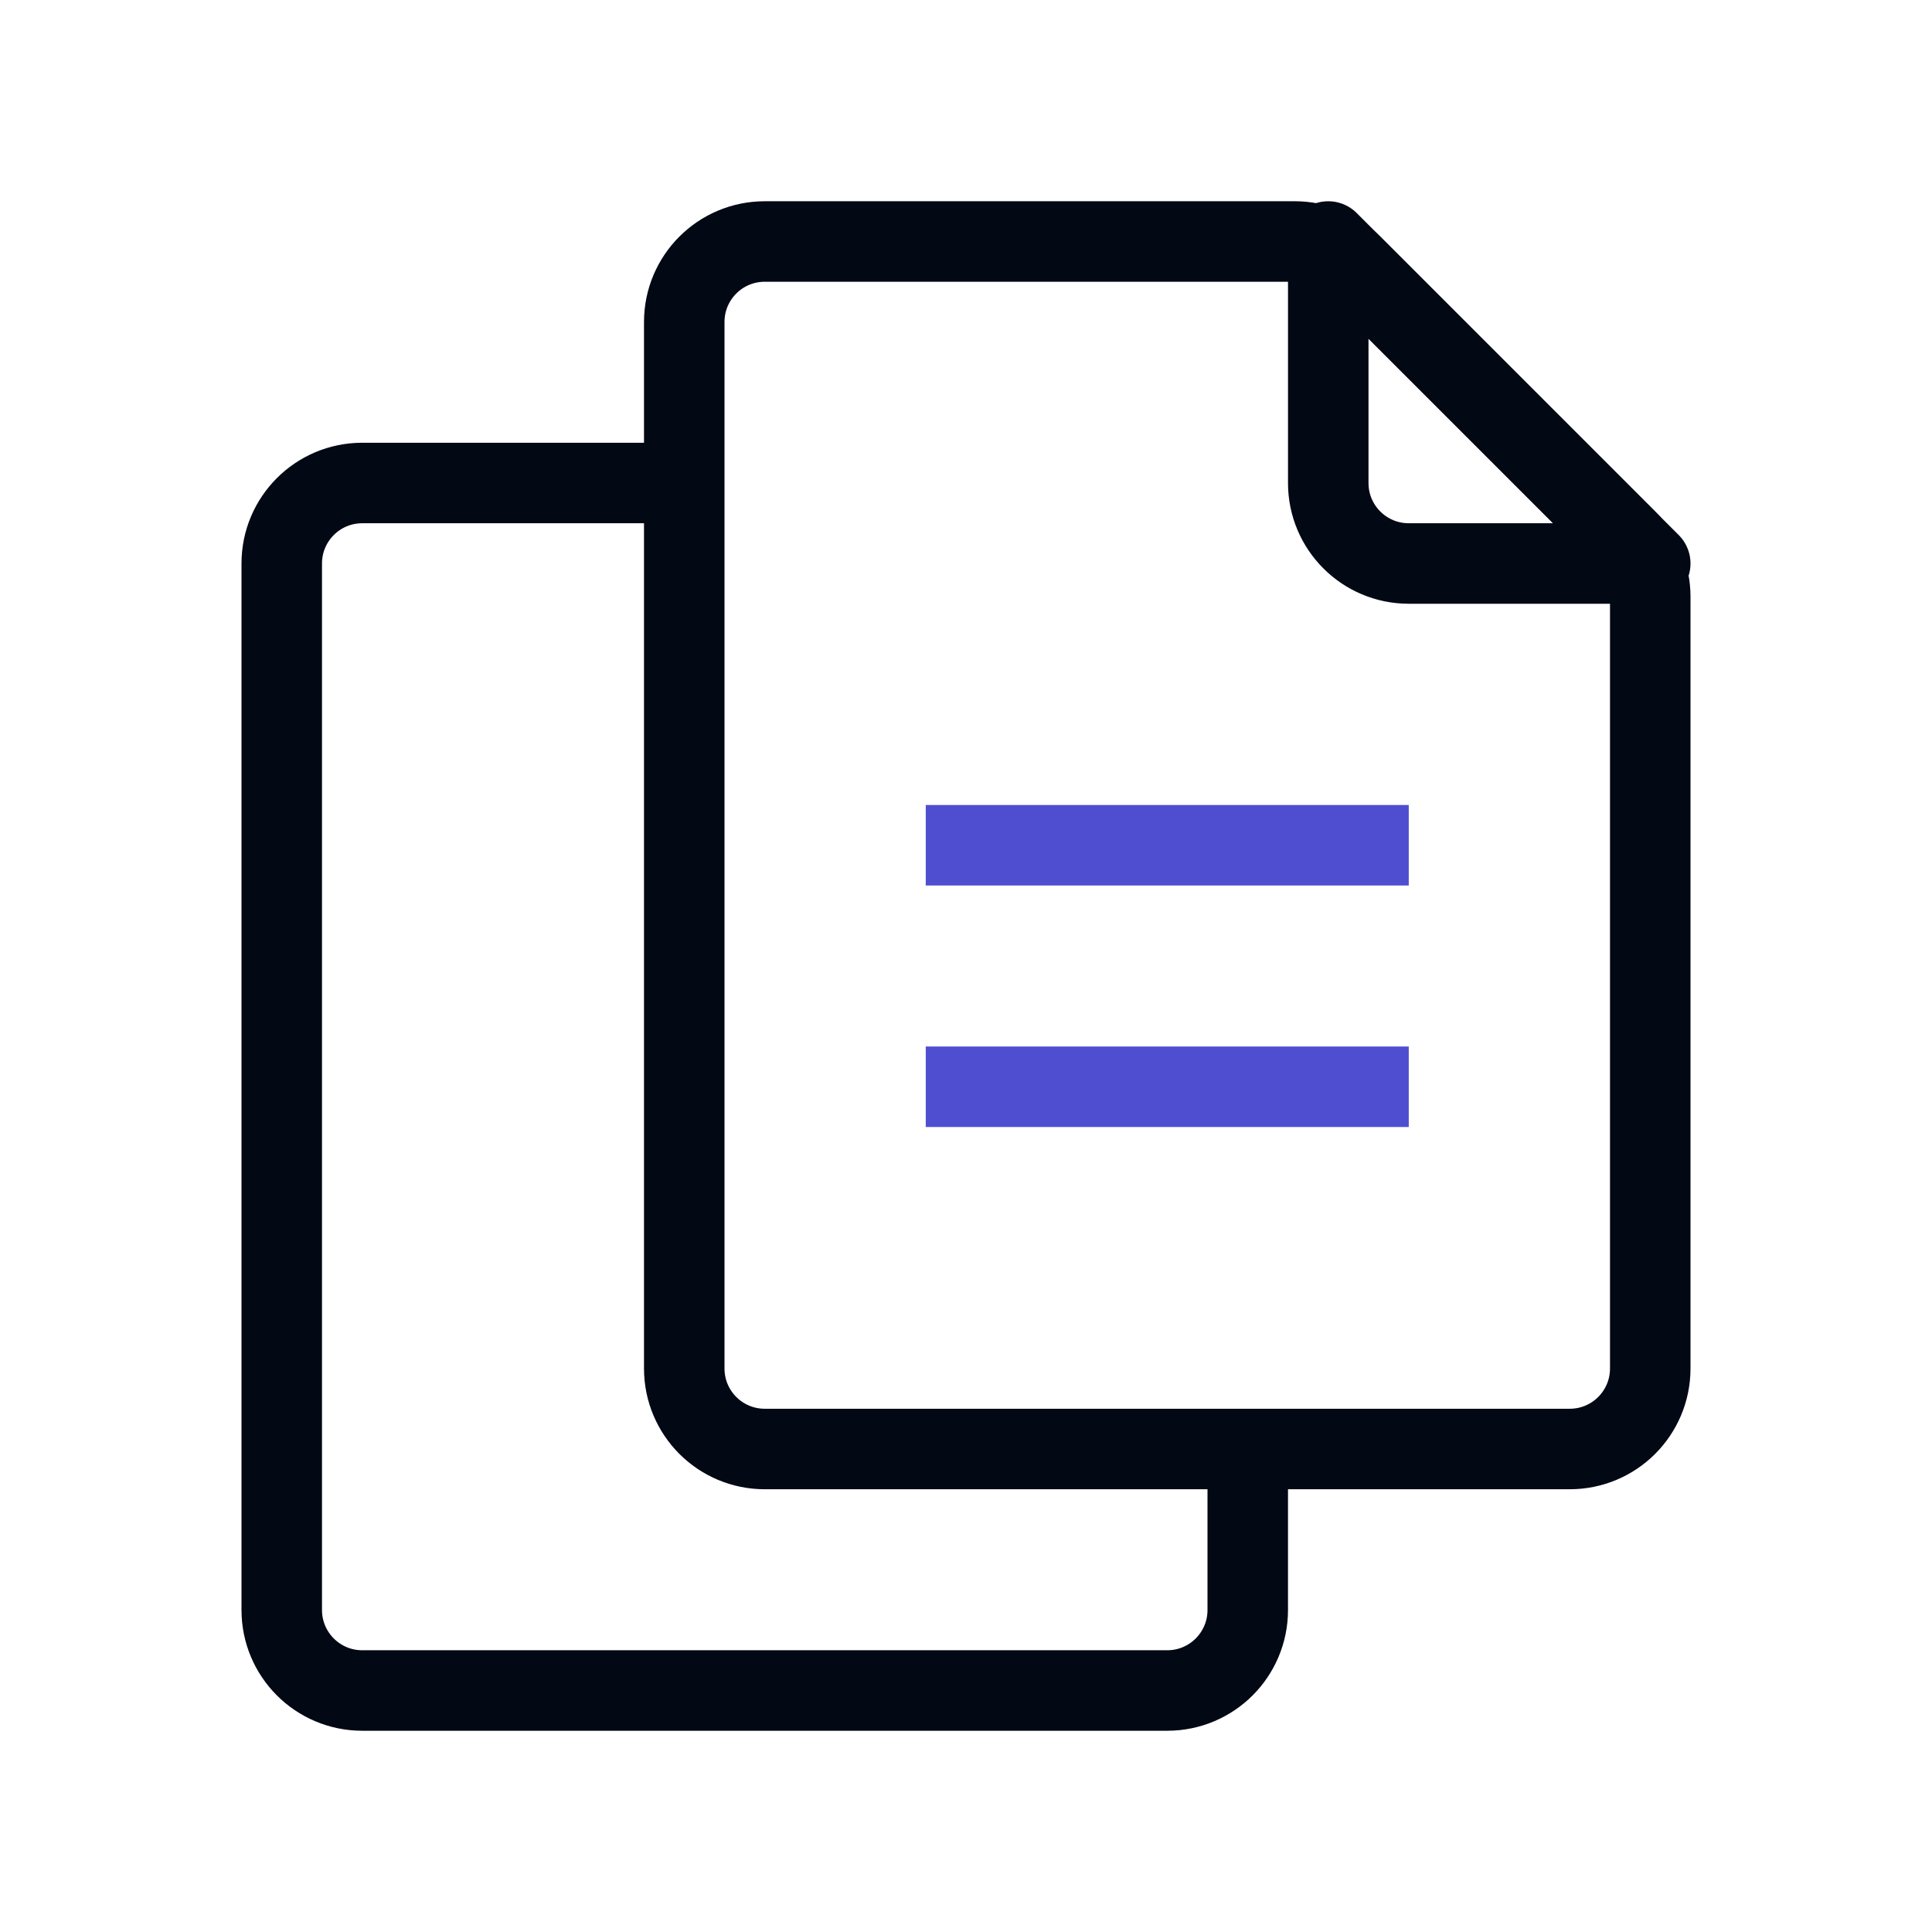
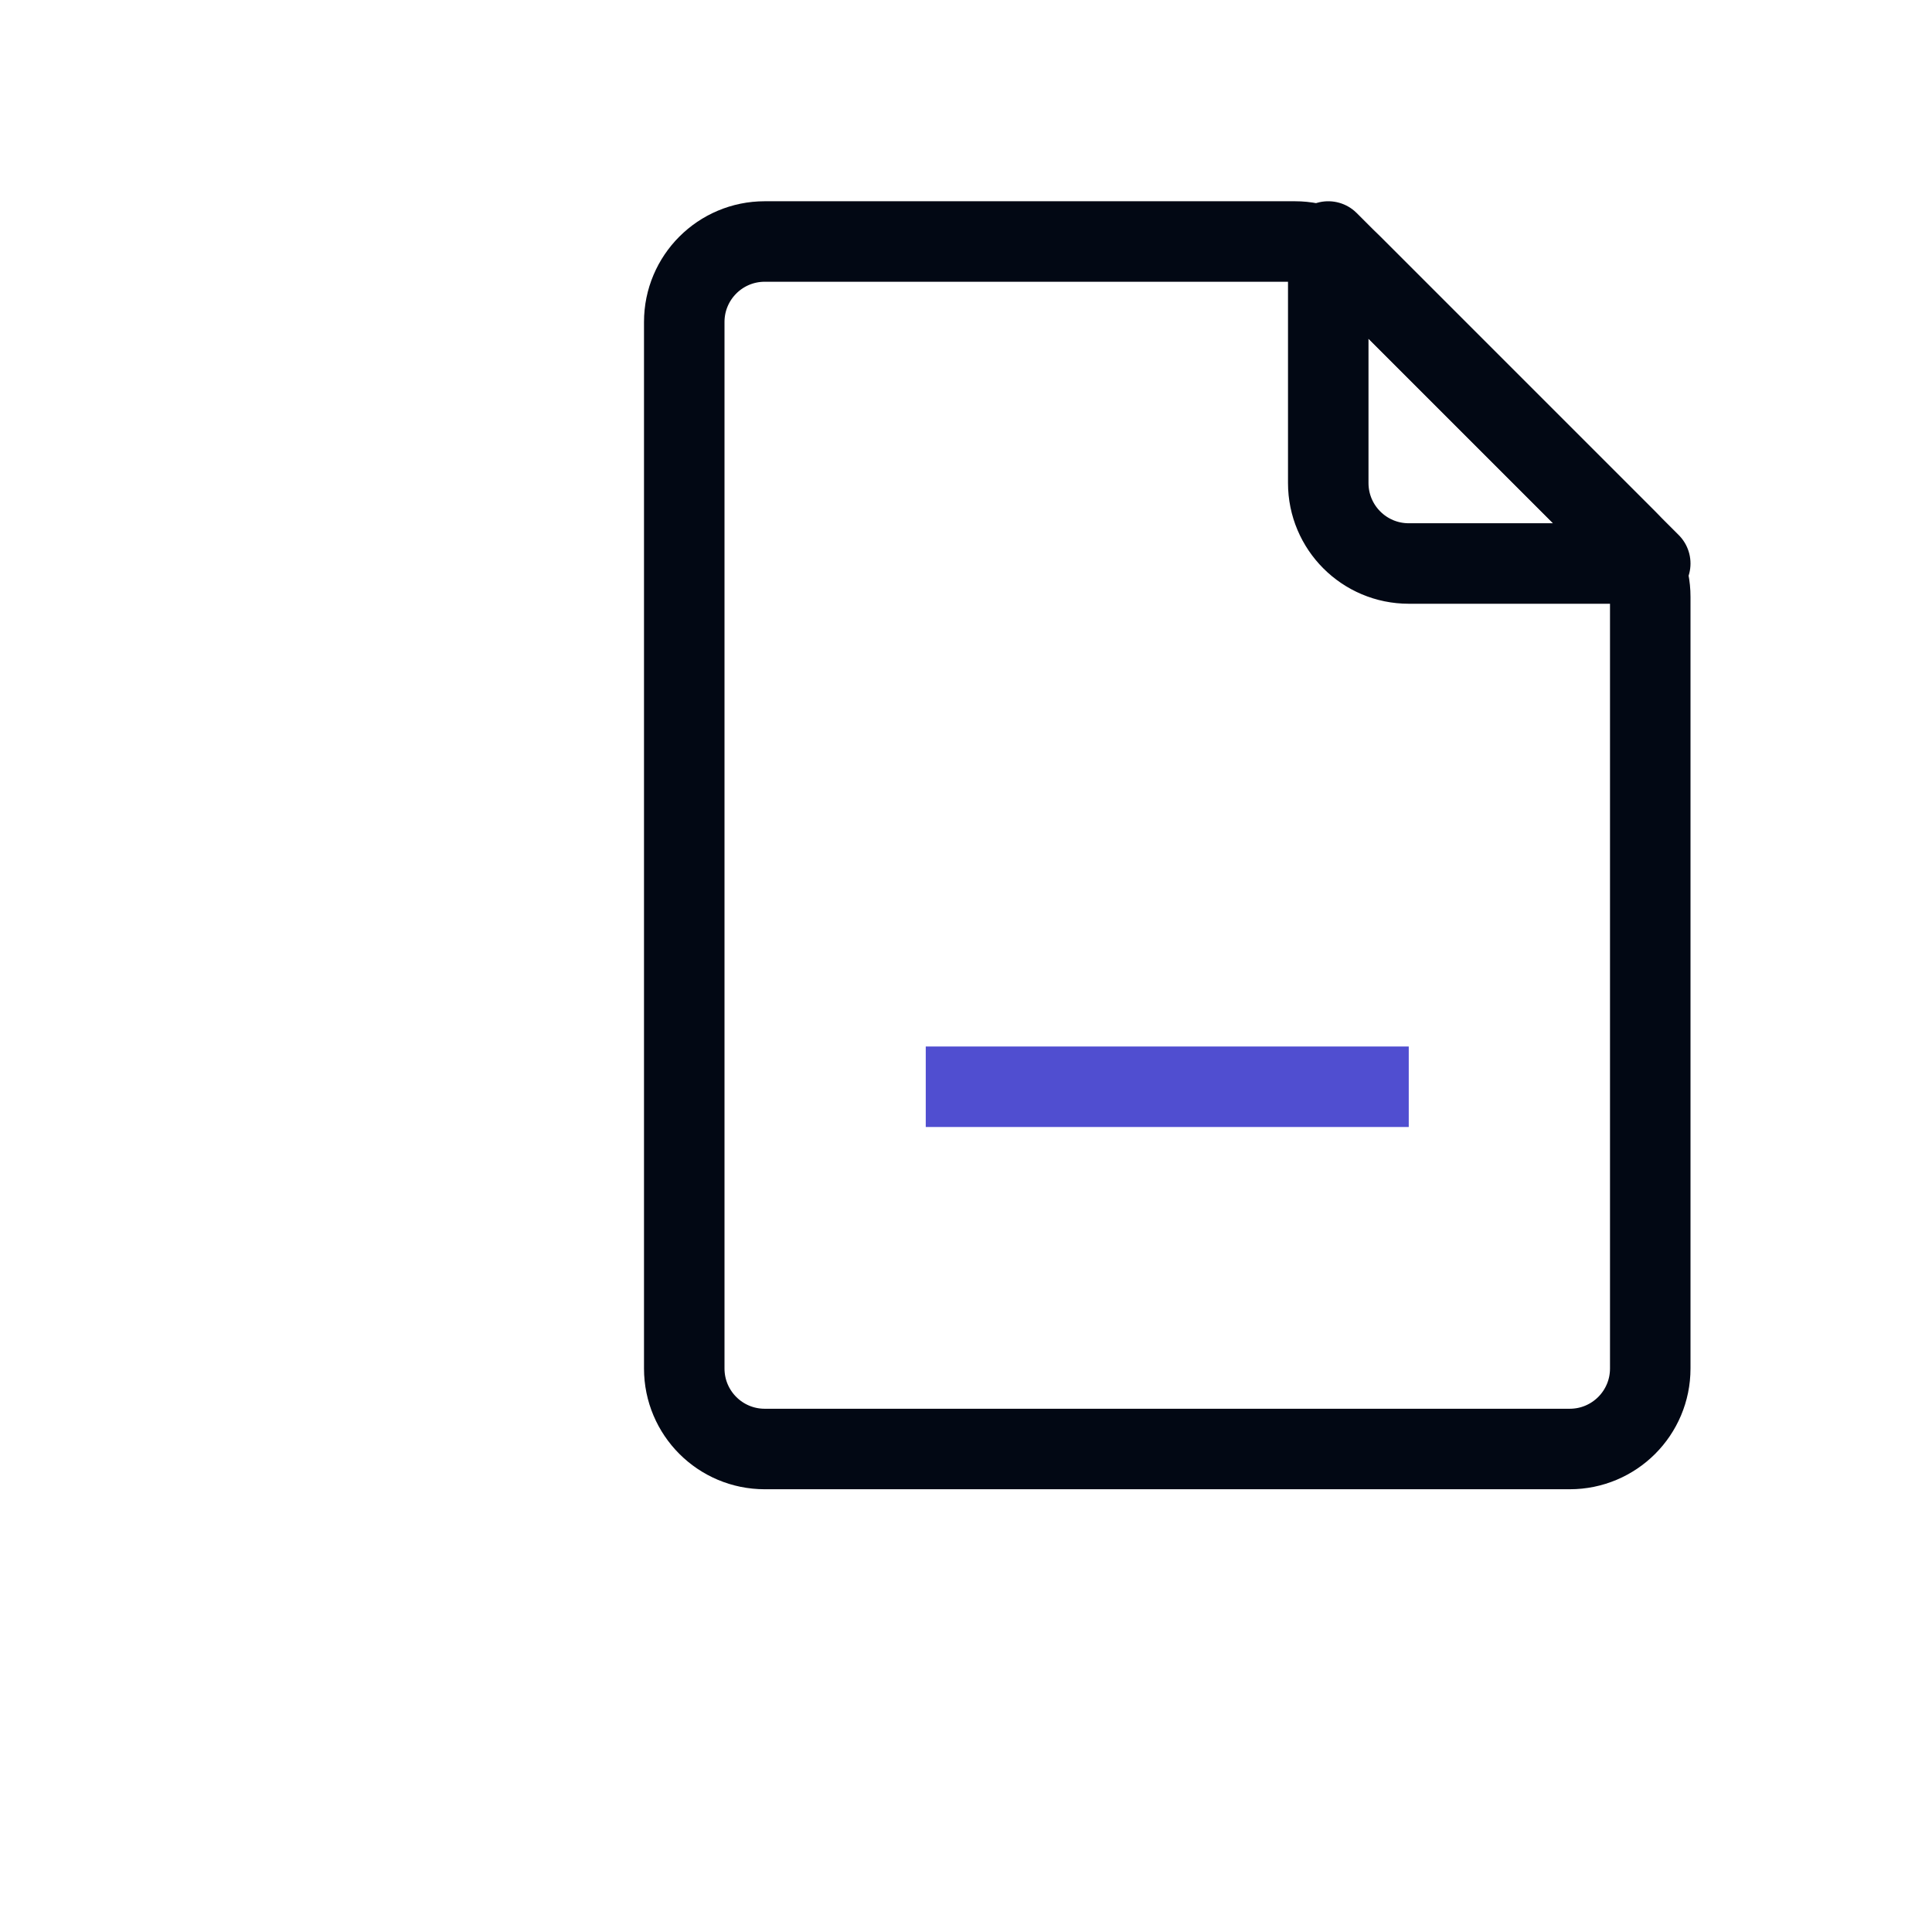
<svg xmlns="http://www.w3.org/2000/svg" width="48" height="48" viewBox="0 0 48 48" fill="none">
  <path d="M17 8C17 6.895 17.895 6 19 6H32.172C32.702 6 33.211 6.211 33.586 6.586L40.414 13.414C40.789 13.789 41 14.298 41 14.828V34C41 35.105 40.105 36 39 36H19C17.895 36 17 35.105 17 34V8Z" stroke="#020814" stroke-width="2" />
  <path d="M33 6L41 14H35C33.895 14 33 13.105 33 12V6Z" stroke="#020814" stroke-width="2" stroke-linejoin="round" />
-   <path d="M17 12H9C7.895 12 7 12.895 7 14V40C7 41.105 7.895 42 9 42H29C30.105 42 31 41.105 31 40V36" stroke="#020814" stroke-width="2" />
-   <path d="M23 21H35" stroke="#504ED0" stroke-width="2" />
  <path d="M23 27H35" stroke="#504ED0" stroke-width="2" />
</svg>